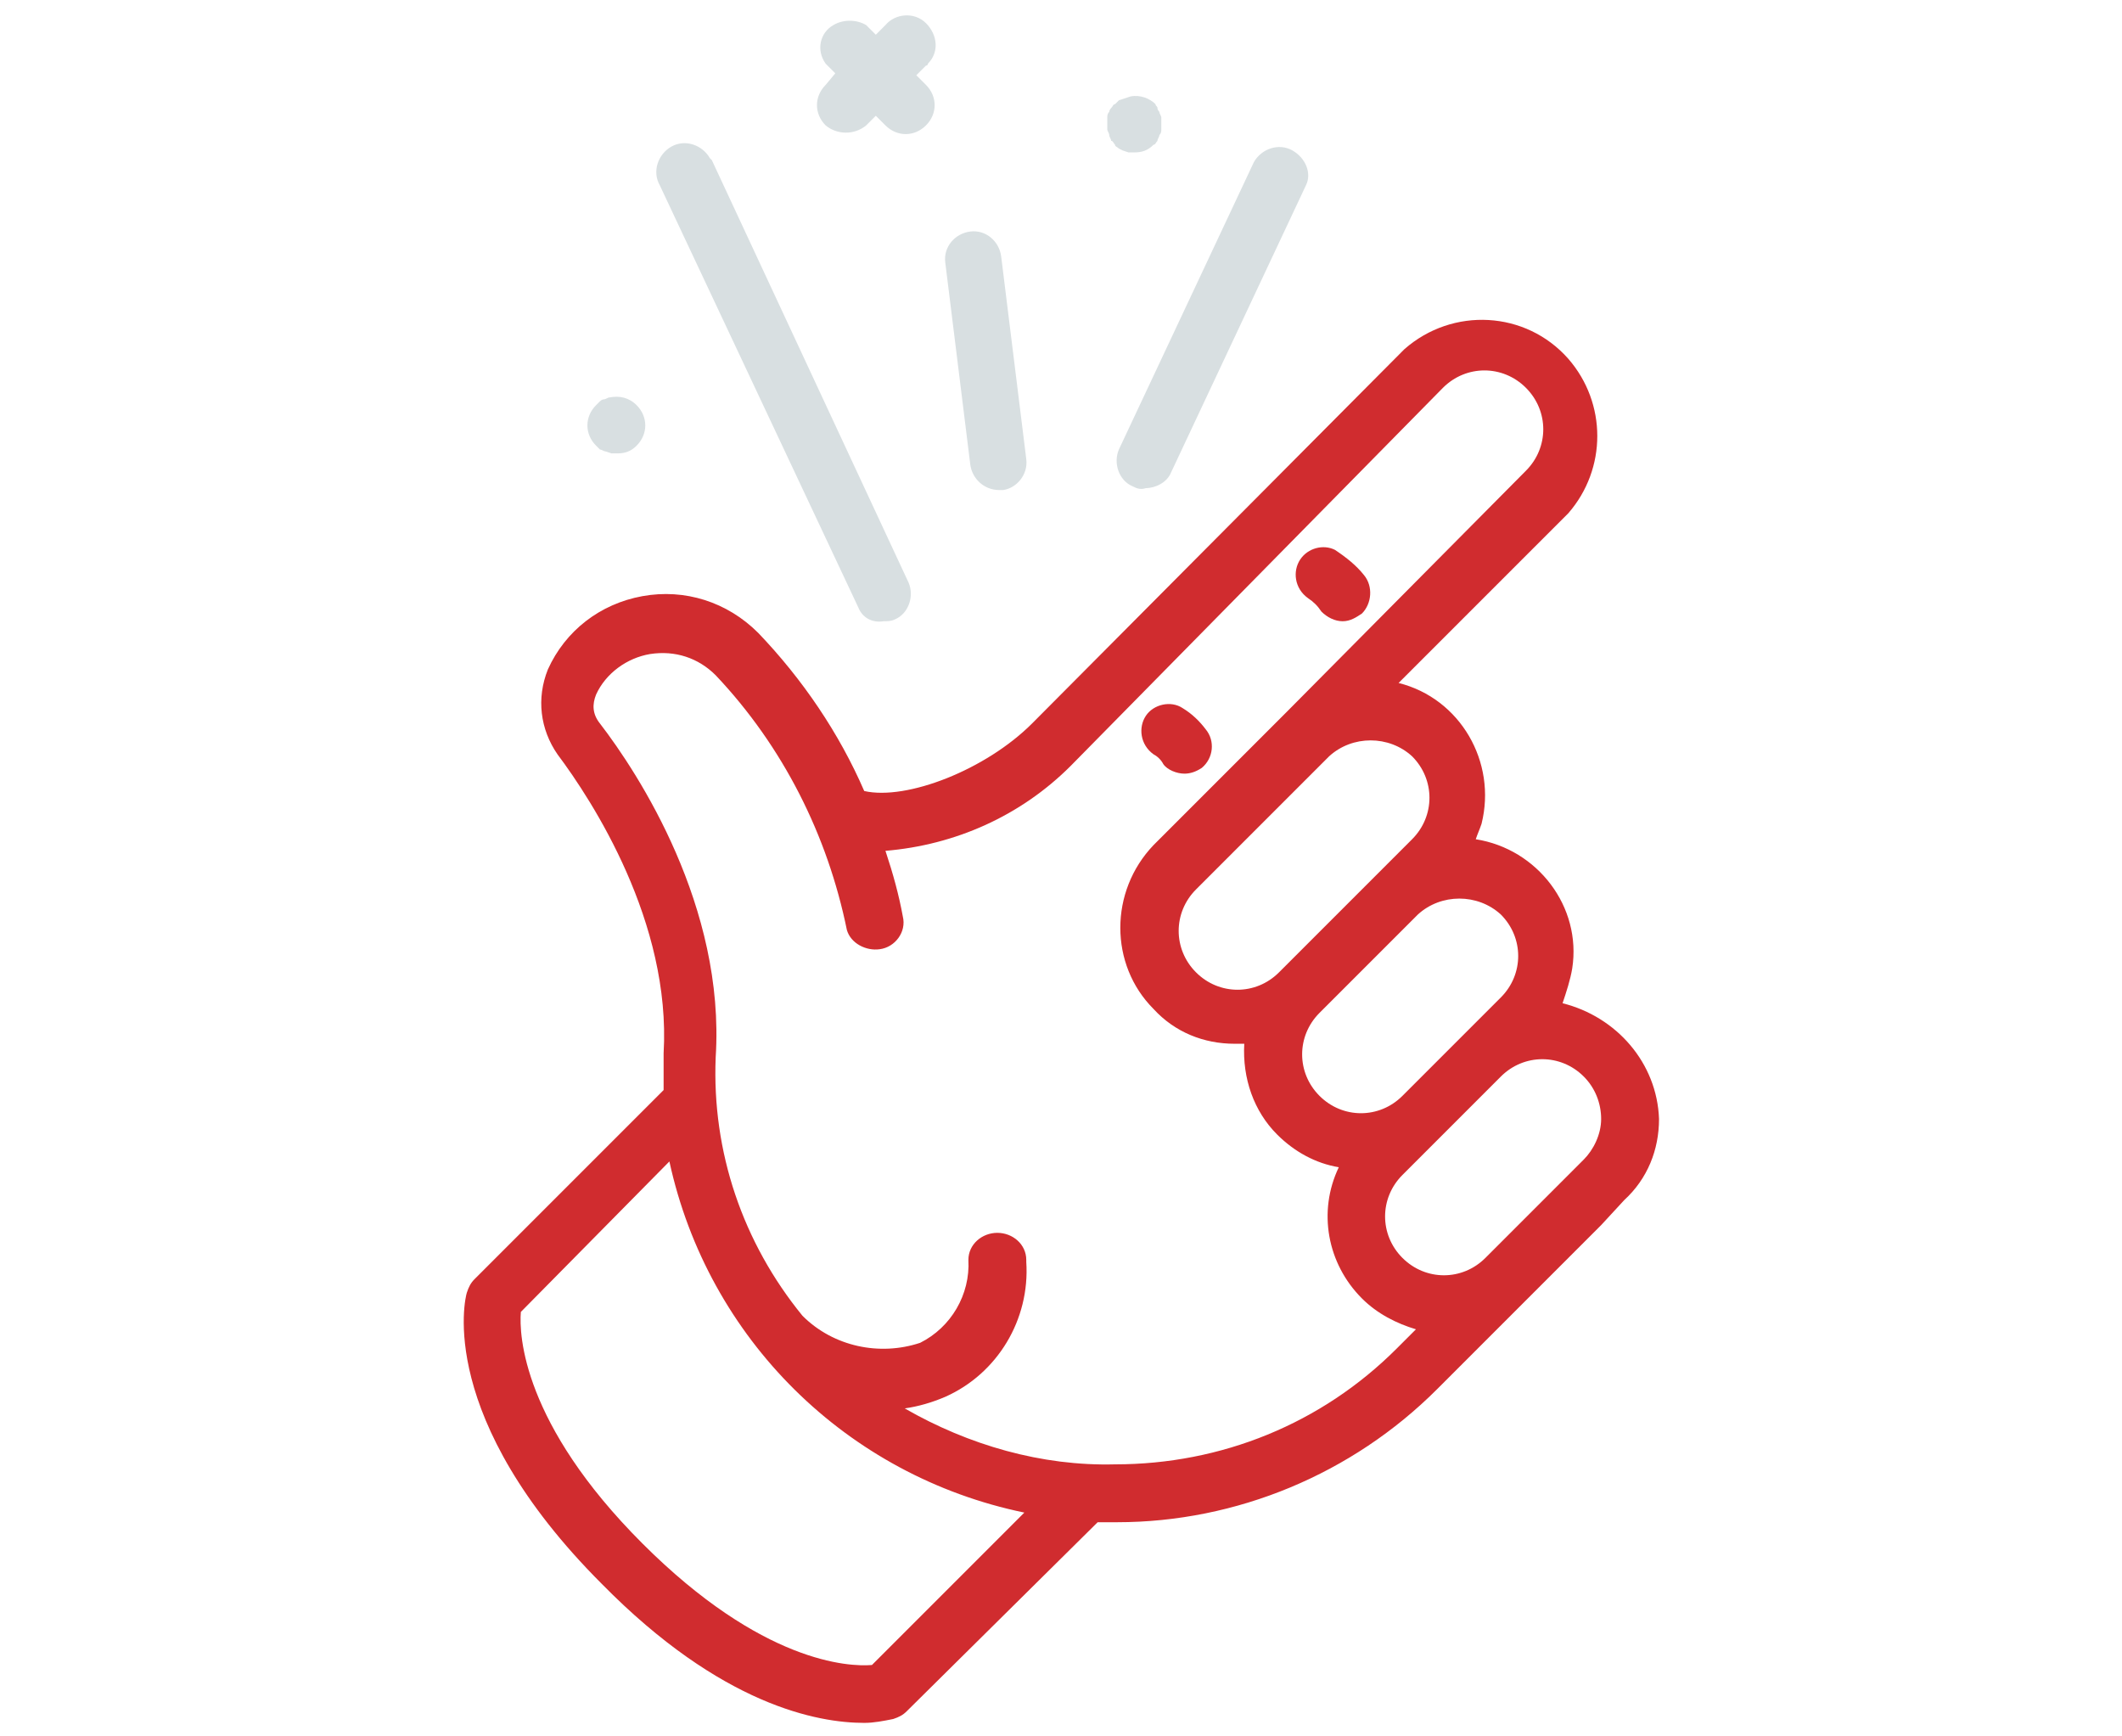
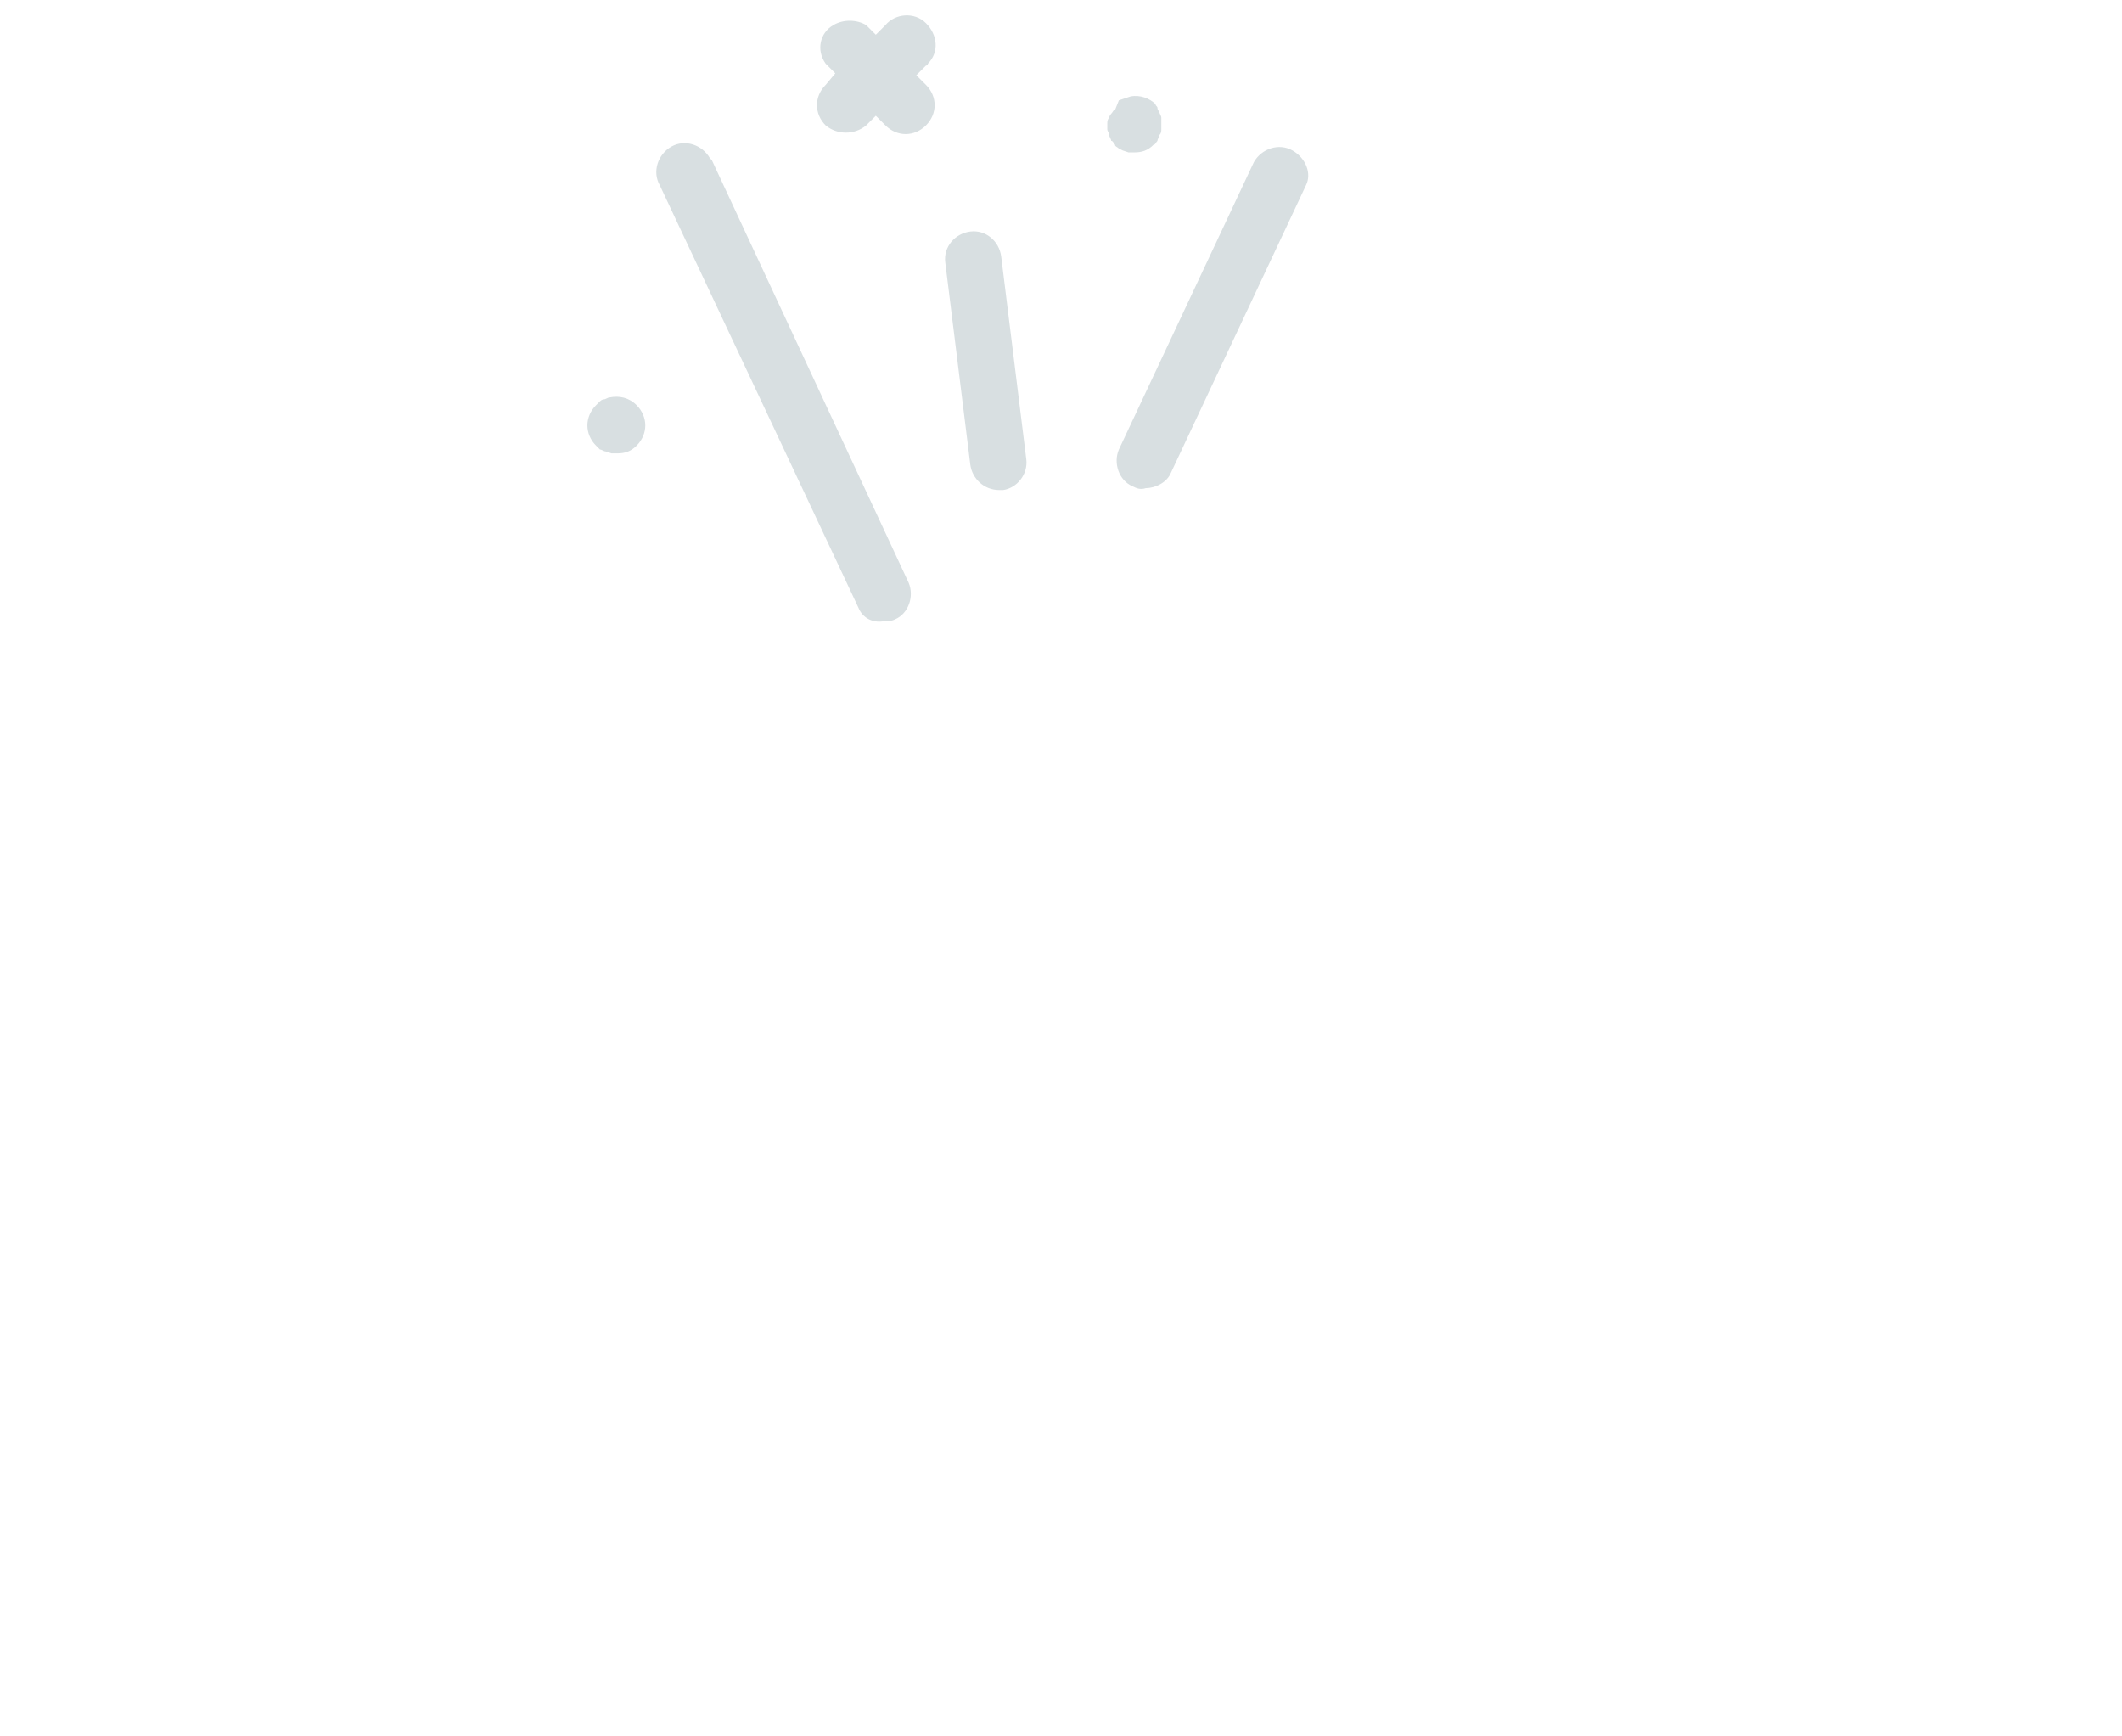
<svg xmlns="http://www.w3.org/2000/svg" version="1.1" id="Слой_1" x="0px" y="0px" viewBox="0 0 110 90" style="enable-background:new 0 0 110 90;" xml:space="preserve">
  <style type="text/css">
	.st0{fill:#D02C2F;}
	.st1{fill:#D8DFE1;}
</style>
  <g id="easy">
-     <path class="st0" d="M57.8,75.9c5.5,0,10.7-2.1,14.6-6l1-1c-1-0.3-2-0.8-2.8-1.6l0,0c-1.8-1.8-2.3-4.5-1.2-6.8   c-1.2-0.2-2.3-0.8-3.2-1.7l0,0c-1.2-1.2-1.8-2.9-1.7-4.7h-0.5c-1.6,0-3.1-0.6-4.2-1.8l0,0c-2.3-2.3-2.3-6.1,0-8.5l6.9-6.9l0,0   l12.4-12.5c1.2-1.2,1.2-3.1,0-4.3l0,0c-1.2-1.2-3.1-1.2-4.3,0L55.5,39.7c-2.6,2.6-6,4.1-9.6,4.4c0.4,1.2,0.7,2.3,0.9,3.4   c0.2,0.8-0.4,1.6-1.2,1.7c-0.7,0.1-1.5-0.3-1.7-1c-1-4.9-3.3-9.5-6.8-13.2c-0.9-0.9-2.1-1.3-3.4-1.1c-1.2,0.2-2.3,1-2.8,2.1   c-0.2,0.5-0.2,1,0.2,1.5c2,2.6,6.5,9.5,6,17.3c-0.2,4.9,1.4,9.6,4.5,13.4c1.6,1.6,4,2.1,6.1,1.4c1.6-0.8,2.6-2.5,2.5-4.3   c0-0.8,0.7-1.4,1.5-1.4c0,0,0,0,0,0l0,0c0.8,0,1.5,0.6,1.5,1.4c0,0,0,0,0,0.1c0.2,3-1.5,5.8-4.2,7c-0.7,0.3-1.4,0.5-2.1,0.6   C50.2,74.9,54,76,57.8,75.9z M45.2,86.3l7.9-7.9c-9.2-1.9-16.4-9-18.4-18.2L27,68c-0.1,1.2,0.1,5.8,6.3,12S44,86.4,45.2,86.3z    M73.2,39.2c-1.2-1.1-3.1-1.1-4.3,0l-6.9,6.9c-1.2,1.2-1.2,3.1,0,4.3c1.2,1.2,3.1,1.2,4.3,0l6.9-6.9C74.4,42.3,74.4,40.4,73.2,39.2   C73.2,39.2,73.2,39.2,73.2,39.2z M77.8,51.7c1.2-1.2,1.2-3.1,0-4.3c-1.2-1.1-3.1-1.1-4.3,0l-5.1,5.1c-1.2,1.2-1.2,3.1,0,4.3   c1.2,1.2,3.1,1.2,4.3,0L77.8,51.7z M83,58c0-0.8-0.3-1.6-0.9-2.2c-1.2-1.2-3.1-1.2-4.3,0l-5.1,5.1c-1.2,1.2-1.2,3.1,0,4.3   c0,0,0,0,0,0c1.2,1.2,3.1,1.2,4.3,0l5.1-5.1C82.6,59.6,83,58.8,83,58z M86,58c0,1.6-0.6,3.1-1.8,4.2L83,63.5L74.5,72   c-4.4,4.4-10.4,6.9-16.6,6.9h-1L47,88.7c-0.2,0.2-0.4,0.3-0.7,0.4c-0.5,0.1-1,0.2-1.5,0.2c-2.4,0-7.4-0.9-13.6-7.2   c-8.6-8.6-7.1-14.8-7-15.1c0.1-0.3,0.2-0.5,0.4-0.7l9.7-9.7l0.1-0.1c0-0.6,0-1.2,0-1.9l0,0c0.4-6.8-3.7-13.1-5.5-15.5   c-0.9-1.3-1.1-2.9-0.5-4.4c0.9-2,2.7-3.4,4.9-3.8c2.2-0.4,4.4,0.3,6,1.9c2.3,2.4,4.2,5.2,5.5,8.2c2.2,0.5,6.3-1.1,8.7-3.5   l19.3-19.4c2.5-2.2,6.3-2,8.5,0.5c2,2.3,2,5.7,0,8l-8.8,8.8c3.2,0.8,5.1,4.1,4.3,7.3c0,0,0,0,0,0c-0.1,0.3-0.2,0.5-0.3,0.8   c3.2,0.5,5.5,3.5,5,6.7c-0.1,0.6-0.3,1.2-0.5,1.8C83.8,52.7,85.9,55.1,86,58L86,58z M67.8,31c-0.7-0.5-0.8-1.4-0.4-2   c0.4-0.6,1.2-0.8,1.8-0.5c0.6,0.4,1.1,0.8,1.5,1.3c0.5,0.6,0.4,1.5-0.1,2c-0.3,0.2-0.6,0.4-1,0.4c-0.4,0-0.8-0.2-1.1-0.5   C68.3,31.4,68.1,31.2,67.8,31L67.8,31z M59.8,39.1c-0.7-0.5-0.8-1.4-0.4-2c0.4-0.6,1.3-0.8,1.9-0.4c0.5,0.3,0.9,0.7,1.2,1.1   c0.5,0.6,0.4,1.5-0.2,2c-0.3,0.2-0.6,0.3-0.9,0.3c-0.4,0-0.9-0.2-1.1-0.5C60.2,39.4,60,39.2,59.8,39.1L59.8,39.1z" />
-     <path class="st1" d="M50.3,24.1L49,13.6c-0.1-0.8,0.5-1.5,1.3-1.6c0.8-0.1,1.5,0.5,1.6,1.3l1.3,10.5c0.1,0.8-0.5,1.5-1.2,1.6h-0.2   C51,25.4,50.4,24.8,50.3,24.1z M58.7,25.2c-0.7-0.3-1-1.2-0.7-1.9l7-14.9c0.4-0.7,1.3-1,2-0.6c0.7,0.4,1,1.2,0.7,1.8l-7,14.9   c-0.2,0.5-0.8,0.8-1.3,0.8C59.1,25.4,58.9,25.3,58.7,25.2z M44.5,31.5L34.2,9.6c-0.4-0.7-0.1-1.6,0.6-2c0.7-0.4,1.6-0.1,2,0.6   l0.1,0.1l10.2,21.9c0.3,0.7,0,1.6-0.7,1.9l0,0c-0.2,0.1-0.4,0.1-0.6,0.1C45.2,32.3,44.7,32,44.5,31.5z M42.8,6.5   c-0.6-0.6-0.6-1.5,0-2.1l0.5-0.6l-0.5-0.5c-0.5-0.7-0.3-1.6,0.4-2c0.5-0.3,1.2-0.3,1.7,0l0.5,0.5l0.5-0.5c0.5-0.6,1.5-0.7,2.1-0.1   s0.7,1.5,0.1,2.1l0,0c0,0.1-0.1,0.1-0.1,0.1l-0.5,0.5L48,4.4c0.6,0.6,0.6,1.5,0,2.1c-0.6,0.6-1.5,0.6-2.1,0l-0.5-0.5l-0.5,0.5   C44.3,7,43.4,7,42.8,6.5L42.8,6.5z M31.1,23.3l-0.2-0.2c-0.6-0.6-0.6-1.5,0-2.1l0,0c0.1-0.1,0.1-0.1,0.2-0.2   c0.1-0.1,0.2-0.1,0.2-0.1c0.1,0,0.2-0.1,0.3-0.1c0.5-0.1,1,0,1.4,0.4c0.6,0.6,0.6,1.5,0,2.1c0,0,0,0,0,0c-0.3,0.3-0.6,0.4-1,0.4   h-0.3l-0.3-0.1C31.3,23.4,31.2,23.3,31.1,23.3z M57.5,7c0-0.1-0.1-0.2-0.1-0.3c0-0.1,0-0.2,0-0.3c0-0.1,0-0.2,0-0.3   c0-0.1,0-0.2,0.1-0.3c0-0.1,0.1-0.2,0.1-0.2c0.1-0.1,0.1-0.2,0.2-0.2L58,5.2l0.3-0.1L58.6,5c0.5-0.1,1,0.1,1.3,0.4   C59.9,5.5,60,5.5,60,5.6c0,0.1,0.1,0.2,0.1,0.2c0,0.1,0.1,0.2,0.1,0.3c0,0.1,0,0.2,0,0.3c0,0.1,0,0.2,0,0.3c0,0.1,0,0.2-0.1,0.3   c0,0.1-0.1,0.2-0.1,0.3c-0.1,0.1-0.1,0.2-0.2,0.2c-0.3,0.3-0.6,0.4-1,0.4h-0.3l-0.3-0.1L58,7.7c-0.1-0.1-0.2-0.1-0.2-0.2   c-0.1-0.1-0.1-0.2-0.2-0.2C57.6,7.2,57.5,7.1,57.5,7z" />
+     <path class="st1" d="M50.3,24.1L49,13.6c-0.1-0.8,0.5-1.5,1.3-1.6c0.8-0.1,1.5,0.5,1.6,1.3l1.3,10.5c0.1,0.8-0.5,1.5-1.2,1.6h-0.2   C51,25.4,50.4,24.8,50.3,24.1z M58.7,25.2c-0.7-0.3-1-1.2-0.7-1.9l7-14.9c0.4-0.7,1.3-1,2-0.6c0.7,0.4,1,1.2,0.7,1.8l-7,14.9   c-0.2,0.5-0.8,0.8-1.3,0.8C59.1,25.4,58.9,25.3,58.7,25.2z M44.5,31.5L34.2,9.6c-0.4-0.7-0.1-1.6,0.6-2c0.7-0.4,1.6-0.1,2,0.6   l0.1,0.1l10.2,21.9c0.3,0.7,0,1.6-0.7,1.9l0,0c-0.2,0.1-0.4,0.1-0.6,0.1C45.2,32.3,44.7,32,44.5,31.5z M42.8,6.5   c-0.6-0.6-0.6-1.5,0-2.1l0.5-0.6l-0.5-0.5c-0.5-0.7-0.3-1.6,0.4-2c0.5-0.3,1.2-0.3,1.7,0l0.5,0.5l0.5-0.5c0.5-0.6,1.5-0.7,2.1-0.1   s0.7,1.5,0.1,2.1l0,0c0,0.1-0.1,0.1-0.1,0.1l-0.5,0.5L48,4.4c0.6,0.6,0.6,1.5,0,2.1c-0.6,0.6-1.5,0.6-2.1,0l-0.5-0.5l-0.5,0.5   C44.3,7,43.4,7,42.8,6.5L42.8,6.5z M31.1,23.3l-0.2-0.2c-0.6-0.6-0.6-1.5,0-2.1l0,0c0.1-0.1,0.1-0.1,0.2-0.2   c0.1-0.1,0.2-0.1,0.2-0.1c0.1,0,0.2-0.1,0.3-0.1c0.5-0.1,1,0,1.4,0.4c0.6,0.6,0.6,1.5,0,2.1c0,0,0,0,0,0c-0.3,0.3-0.6,0.4-1,0.4   h-0.3l-0.3-0.1C31.3,23.4,31.2,23.3,31.1,23.3z M57.5,7c0-0.1-0.1-0.2-0.1-0.3c0-0.1,0-0.2,0-0.3c0-0.1,0-0.2,0.1-0.3c0-0.1,0.1-0.2,0.1-0.2c0.1-0.1,0.1-0.2,0.2-0.2L58,5.2l0.3-0.1L58.6,5c0.5-0.1,1,0.1,1.3,0.4   C59.9,5.5,60,5.5,60,5.6c0,0.1,0.1,0.2,0.1,0.2c0,0.1,0.1,0.2,0.1,0.3c0,0.1,0,0.2,0,0.3c0,0.1,0,0.2,0,0.3c0,0.1,0,0.2-0.1,0.3   c0,0.1-0.1,0.2-0.1,0.3c-0.1,0.1-0.1,0.2-0.2,0.2c-0.3,0.3-0.6,0.4-1,0.4h-0.3l-0.3-0.1L58,7.7c-0.1-0.1-0.2-0.1-0.2-0.2   c-0.1-0.1-0.1-0.2-0.2-0.2C57.6,7.2,57.5,7.1,57.5,7z" />
  </g>
</svg>